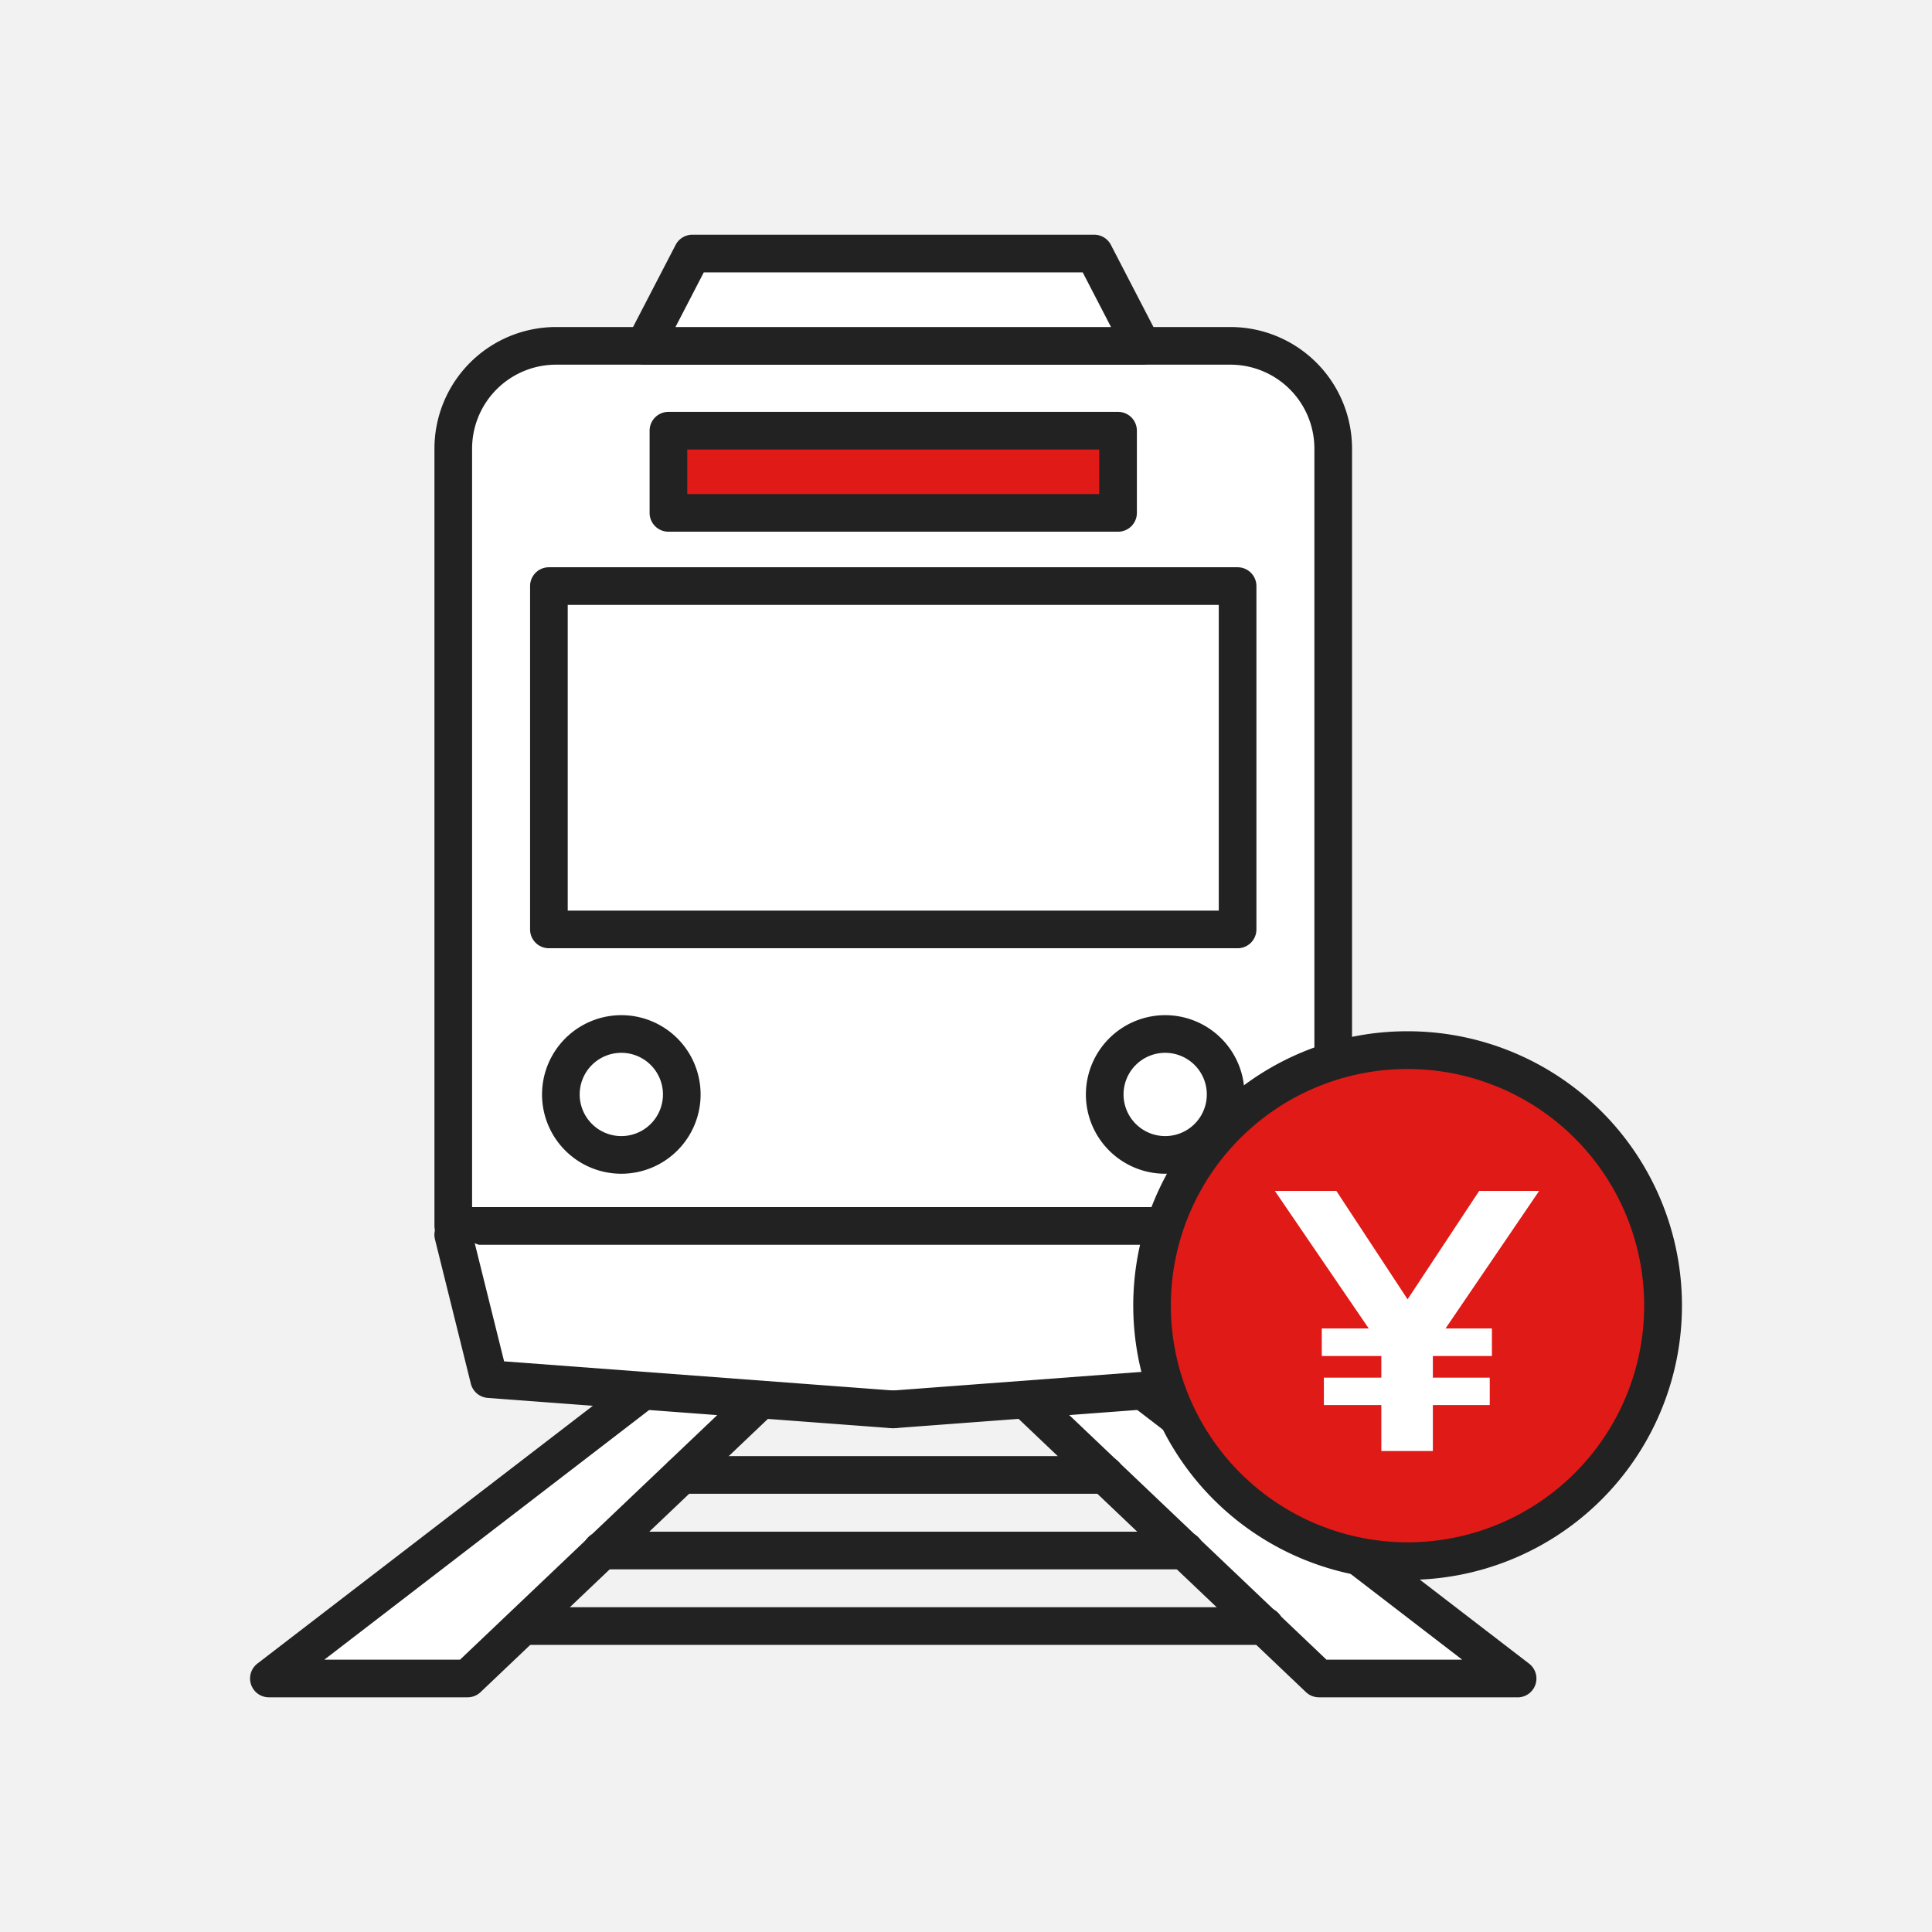
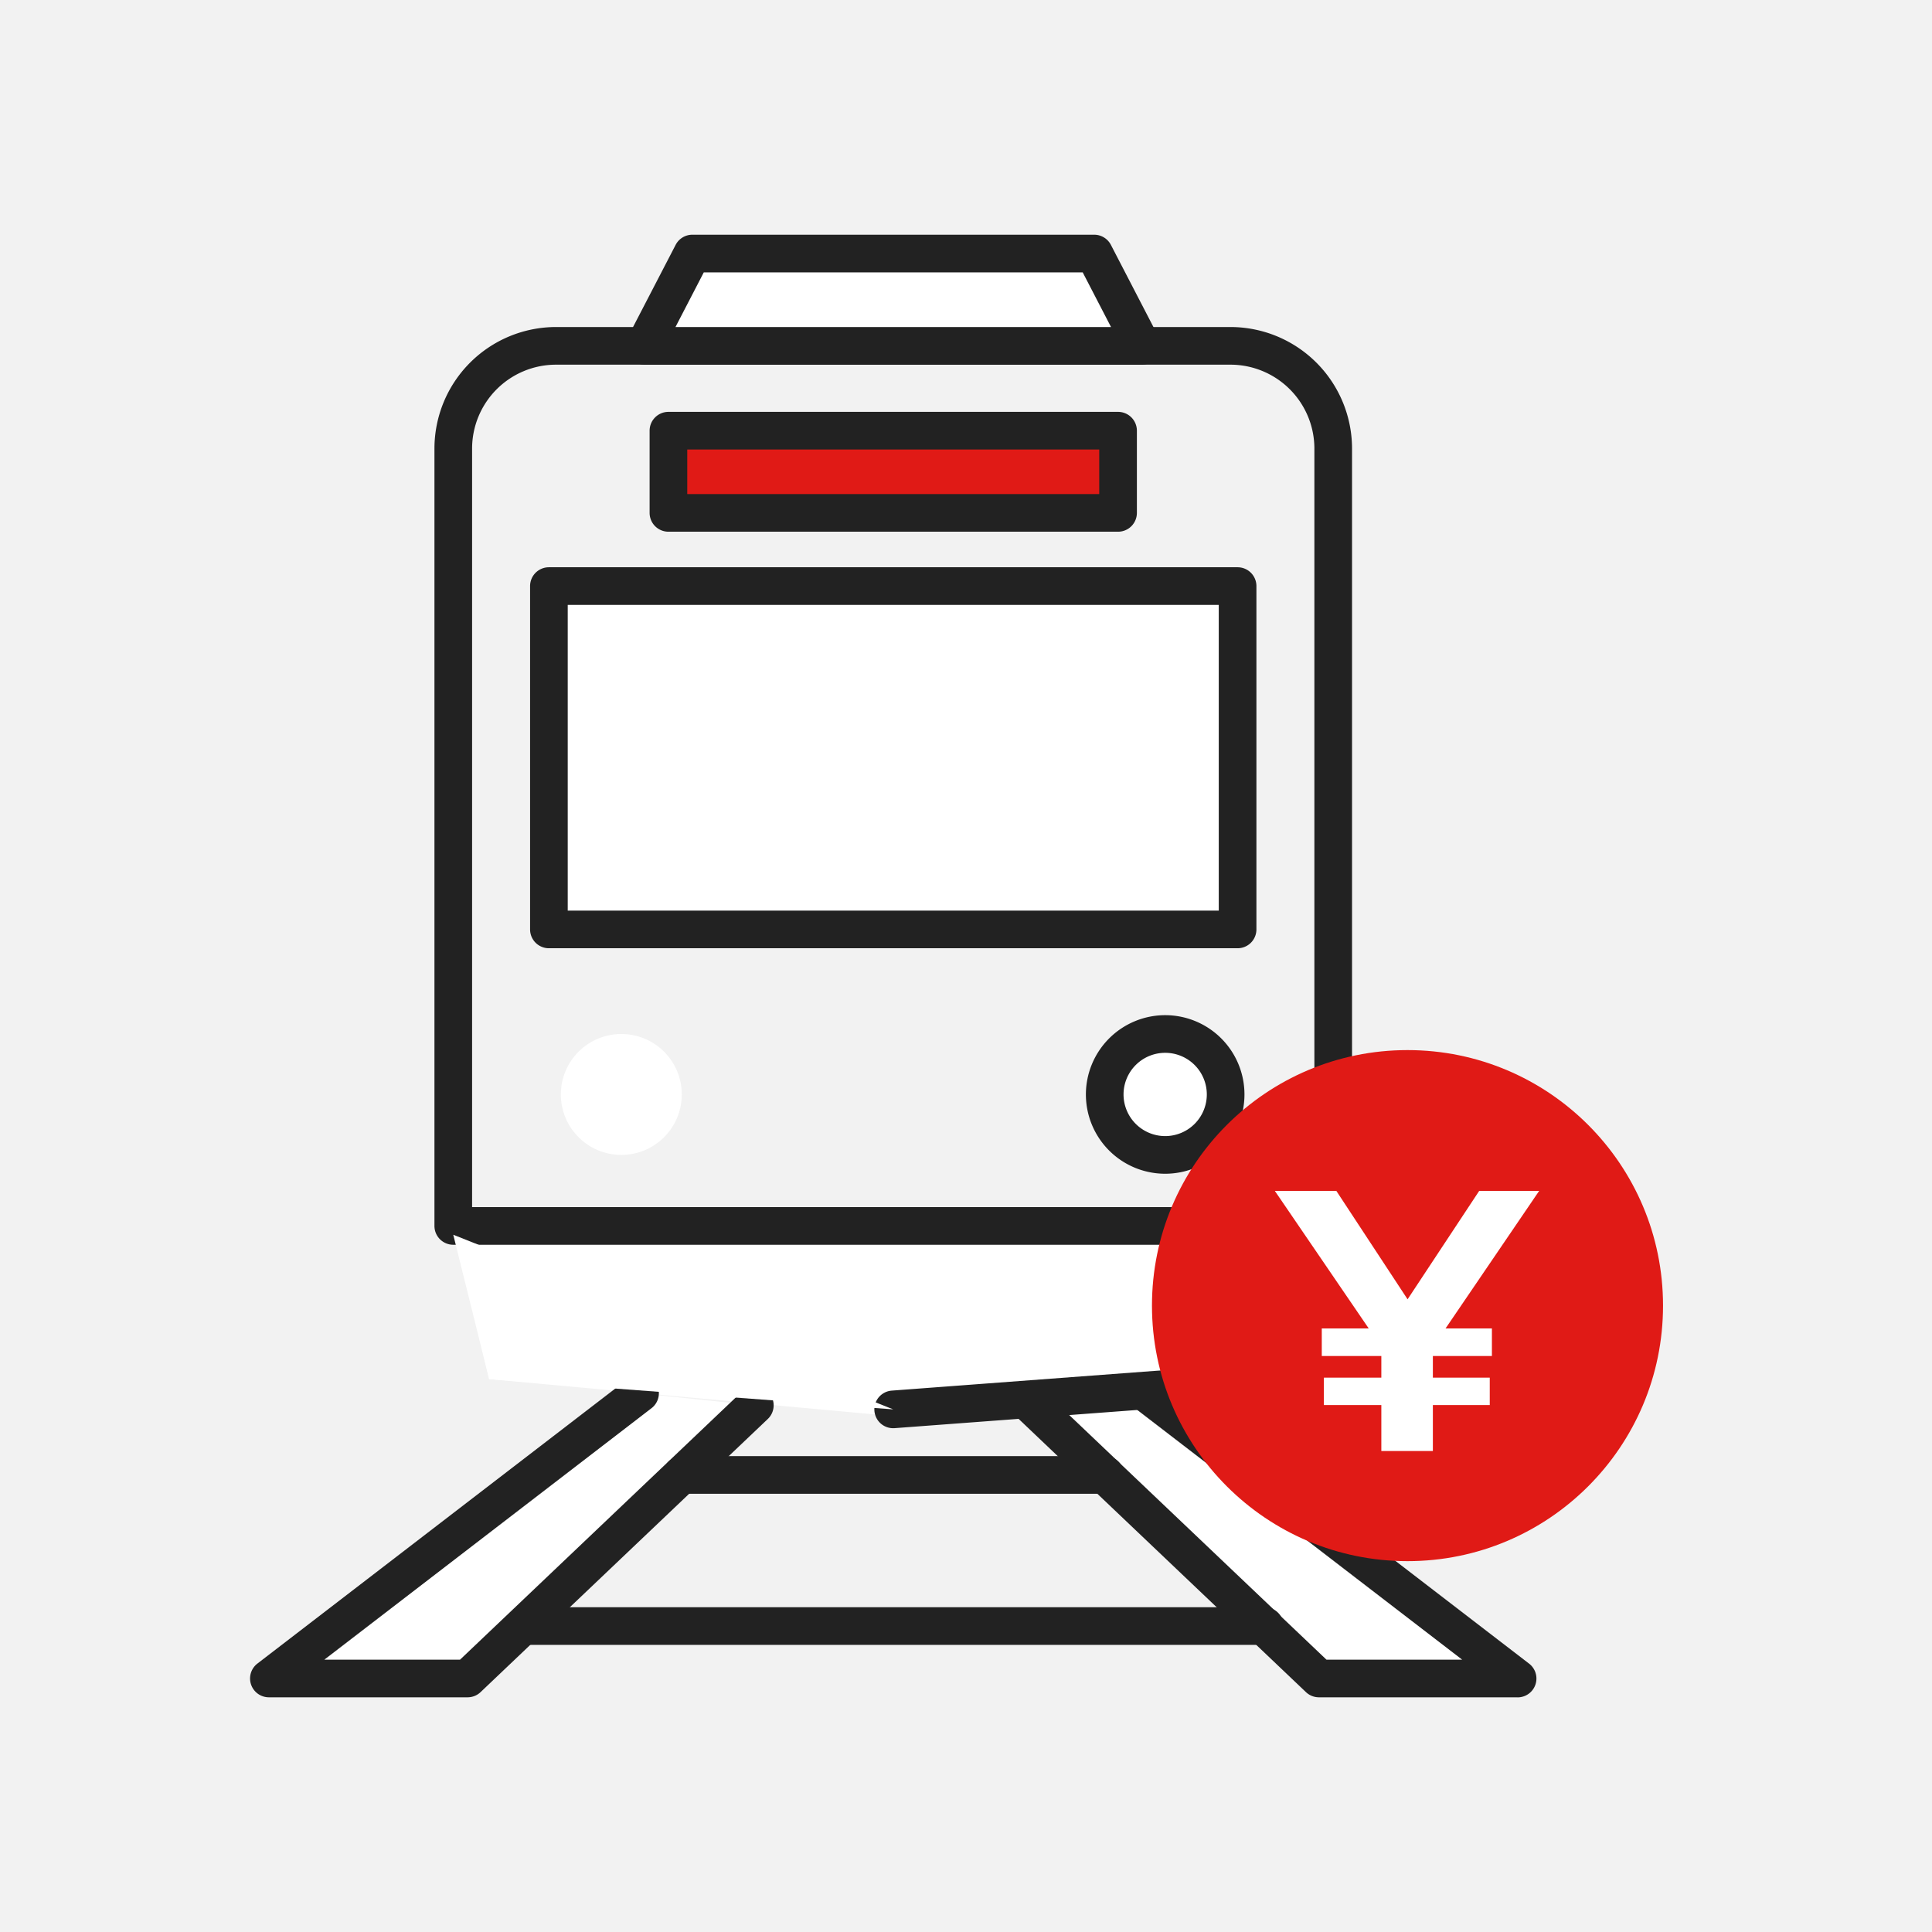
<svg xmlns="http://www.w3.org/2000/svg" width="160" height="160" viewBox="0 0 160 160">
  <g id="グループ_863" data-name="グループ 863" transform="translate(-1020 -2977)">
    <rect id="長方形_513" data-name="長方形 513" width="160" height="160" transform="translate(1020 2977)" fill="#f2f2f2" />
    <g id="illustration-27" transform="translate(1040.716 2996.438)">
      <g id="グループ_589" data-name="グループ 589">
        <path id="パス_975" data-name="パス 975" d="M89.7,82.089H16.822l2.97,12.686L53.45,97.857l33.276-3.082Z" fill="#fff" />
-         <path id="パス_976" data-name="パス 976" d="M25.326,9.2H81.191a8.508,8.508,0,0,1,8.5,8.5V82.089H16.822V17.708A8.509,8.509,0,0,1,25.326,9.2Z" fill="#fff" />
        <path id="パス_976_-_アウトライン" data-name="パス 976 - アウトライン" d="M25.326,7.645H81.191A10.074,10.074,0,0,1,91.254,17.708V82.089a1.559,1.559,0,0,1-1.559,1.559H16.822a1.559,1.559,0,0,1-1.559-1.559V17.708A10.074,10.074,0,0,1,25.326,7.645ZM88.136,80.53V17.708a6.953,6.953,0,0,0-6.945-6.945H25.326a6.953,6.953,0,0,0-6.945,6.945V80.53Z" fill="#222" />
        <rect id="長方形_520" data-name="長方形 520" width="57.034" height="28.434" transform="translate(24.742 29.099)" fill="#fff" />
        <path id="長方形_520_-_アウトライン" data-name="長方形 520 - アウトライン" d="M0-1.559H57.034A1.559,1.559,0,0,1,58.593,0V28.434a1.559,1.559,0,0,1-1.559,1.559H0a1.559,1.559,0,0,1-1.559-1.559V0A1.559,1.559,0,0,1,0-1.559ZM55.475,1.559H1.559V26.875H55.475Z" transform="translate(24.742 29.099)" fill="#222" />
        <rect id="長方形_521" data-name="長方形 521" width="37.236" height="6.807" transform="translate(34.641 16.23)" fill="#e01a16" />
        <path id="長方形_521_-_アウトライン" data-name="長方形 521 - アウトライン" d="M0-1.559H37.236A1.559,1.559,0,0,1,38.795,0V6.807a1.559,1.559,0,0,1-1.559,1.559H0A1.559,1.559,0,0,1-1.559,6.807V0A1.559,1.559,0,0,1,0-1.559ZM35.677,1.559H1.559V5.248H35.677Z" transform="translate(34.641 16.23)" fill="#222" />
        <path id="パス_977" data-name="パス 977" d="M73.857,9.2h-41.2l3.96-7.645H69.9Z" fill="#fff" />
        <path id="パス_977_-_アウトライン" data-name="パス 977 - アウトライン" d="M73.857,10.763h-41.2a1.559,1.559,0,0,1-1.384-2.276L35.237.842A1.559,1.559,0,0,1,36.621,0H69.9a1.559,1.559,0,0,1,1.384.842l3.96,7.645a1.559,1.559,0,0,1-1.384,2.276ZM35.224,7.645H71.294L68.949,3.118H37.569Z" fill="#222" />
        <path id="パス_978" data-name="パス 978" d="M41.795,96.946,18.006,119.567H1.559L32.277,95.956" fill="#fff" />
        <path id="パス_978_-_アウトライン" data-name="パス 978 - アウトライン" d="M18.006,121.126H1.559a1.559,1.559,0,0,1-.95-2.8L31.327,94.72a1.559,1.559,0,1,1,1.9,2.472L6.145,118.008H17.383L40.721,95.816a1.559,1.559,0,1,1,2.149,2.26L19.08,120.7A1.559,1.559,0,0,1,18.006,121.126Z" fill="#222" />
        <path id="パス_979" data-name="パス 979" d="M64.723,96.946l23.789,22.621h16.447L74.241,95.956" fill="#fff" />
        <path id="パス_979_-_アウトライン" data-name="パス 979 - アウトライン" d="M104.959,121.126H88.512a1.559,1.559,0,0,1-1.074-.429L63.649,98.076a1.559,1.559,0,1,1,2.149-2.26l23.338,22.192h11.238L73.291,97.192a1.559,1.559,0,1,1,1.9-2.472l30.718,23.611a1.559,1.559,0,0,1-.95,2.8Z" fill="#222" />
        <circle id="楕円形_113" data-name="楕円形 113" cx="5.007" cy="5.007" r="5.007" transform="translate(25.732 66.193)" fill="#fff" />
-         <path id="楕円形_113_-_アウトライン" data-name="楕円形 113 - アウトライン" d="M5.007-1.559A6.566,6.566,0,1,1-1.559,5.007,6.573,6.573,0,0,1,5.007-1.559Zm0,10.014A3.448,3.448,0,1,0,1.559,5.007,3.452,3.452,0,0,0,5.007,8.455Z" transform="translate(25.732 66.193)" fill="#222" />
        <circle id="楕円形_114" data-name="楕円形 114" cx="5.007" cy="5.007" r="5.007" transform="translate(70.772 66.193)" fill="#fff" />
        <path id="楕円形_114_-_アウトライン" data-name="楕円形 114 - アウトライン" d="M5.007-1.559A6.566,6.566,0,1,1-1.559,5.007,6.573,6.573,0,0,1,5.007-1.559Zm0,10.014A3.448,3.448,0,1,0,1.559,5.007,3.452,3.452,0,0,0,5.007,8.455Z" transform="translate(70.772 66.193)" fill="#222" />
        <path id="パス_980" data-name="パス 980" d="M53.259,97.281l33.467-2.506L89.7,82.819" fill="#fff" />
        <path id="パス_980_-_アウトライン" data-name="パス 980 - アウトライン" d="M53.257,98.84a1.559,1.559,0,0,1-.115-3.114L85.485,93.3l2.7-10.861a1.559,1.559,0,1,1,3.026.752l-2.97,11.956a1.559,1.559,0,0,1-1.4,1.179L53.375,98.836C53.336,98.839,53.3,98.84,53.257,98.84Z" fill="#222" />
        <path id="パス_981" data-name="パス 981" d="M53.259,97.281,19.792,94.775l-2.97-11.956" fill="#fff" />
-         <path id="パス_981_-_アウトライン" data-name="パス 981 - アウトライン" d="M53.261,98.84q-.059,0-.118,0L19.676,96.33a1.559,1.559,0,0,1-1.4-1.179l-2.97-11.956a1.559,1.559,0,1,1,3.026-.752l2.7,10.861,32.342,2.422a1.559,1.559,0,0,1-.115,3.114Z" fill="#222" />
        <g id="グループ_588" data-name="グループ 588">
          <path id="線_278" data-name="線 278" d="M35.064,1.559H0A1.559,1.559,0,0,1-1.559,0,1.559,1.559,0,0,1,0-1.559H35.064A1.559,1.559,0,0,1,36.623,0,1.559,1.559,0,0,1,35.064,1.559Z" transform="translate(35.746 102.71)" fill="#222" />
-           <path id="線_279" data-name="線 279" d="M48.32,1.559H0A1.559,1.559,0,0,1-1.559,0,1.559,1.559,0,0,1,0-1.559H48.32A1.559,1.559,0,0,1,49.879,0,1.559,1.559,0,0,1,48.32,1.559Z" transform="translate(29.099 108.968)" fill="#222" />
          <path id="線_280" data-name="線 280" d="M61.155,1.559H0A1.559,1.559,0,0,1-1.559,0,1.559,1.559,0,0,1,0-1.559H61.155A1.559,1.559,0,0,1,62.714,0,1.559,1.559,0,0,1,61.155,1.559Z" transform="translate(22.872 115.226)" fill="#222" />
        </g>
      </g>
      <g id="グループ_590" data-name="グループ 590">
        <circle id="楕円形_115" data-name="楕円形 115" cx="21.162" cy="21.162" r="21.162" transform="translate(74.685 67.526)" fill="#e01a16" />
-         <path id="楕円形_115_-_アウトライン" data-name="楕円形 115 - アウトライン" d="M21.162-1.559A22.714,22.714,0,0,1,37.228,37.228a22.721,22.721,0,1,1-24.911-37A22.58,22.58,0,0,1,21.162-1.559Zm0,42.324a19.6,19.6,0,1,0-19.6-19.6A19.625,19.625,0,0,0,21.162,40.765Z" transform="translate(74.685 67.526)" fill="#222" />
        <path id="パス_982" data-name="パス 982" d="M97.948,92.861v1.791h4.711v2.269H97.948v3.806H93.68V96.921H88.922V94.652H93.68V92.861H88.748V90.576h3.886L84.861,79.187h5.093l5.9,8.978,5.931-8.978h4.965L99,90.576h3.838v2.285H97.947Z" fill="#fff" />
      </g>
    </g>
  </g>
</svg>